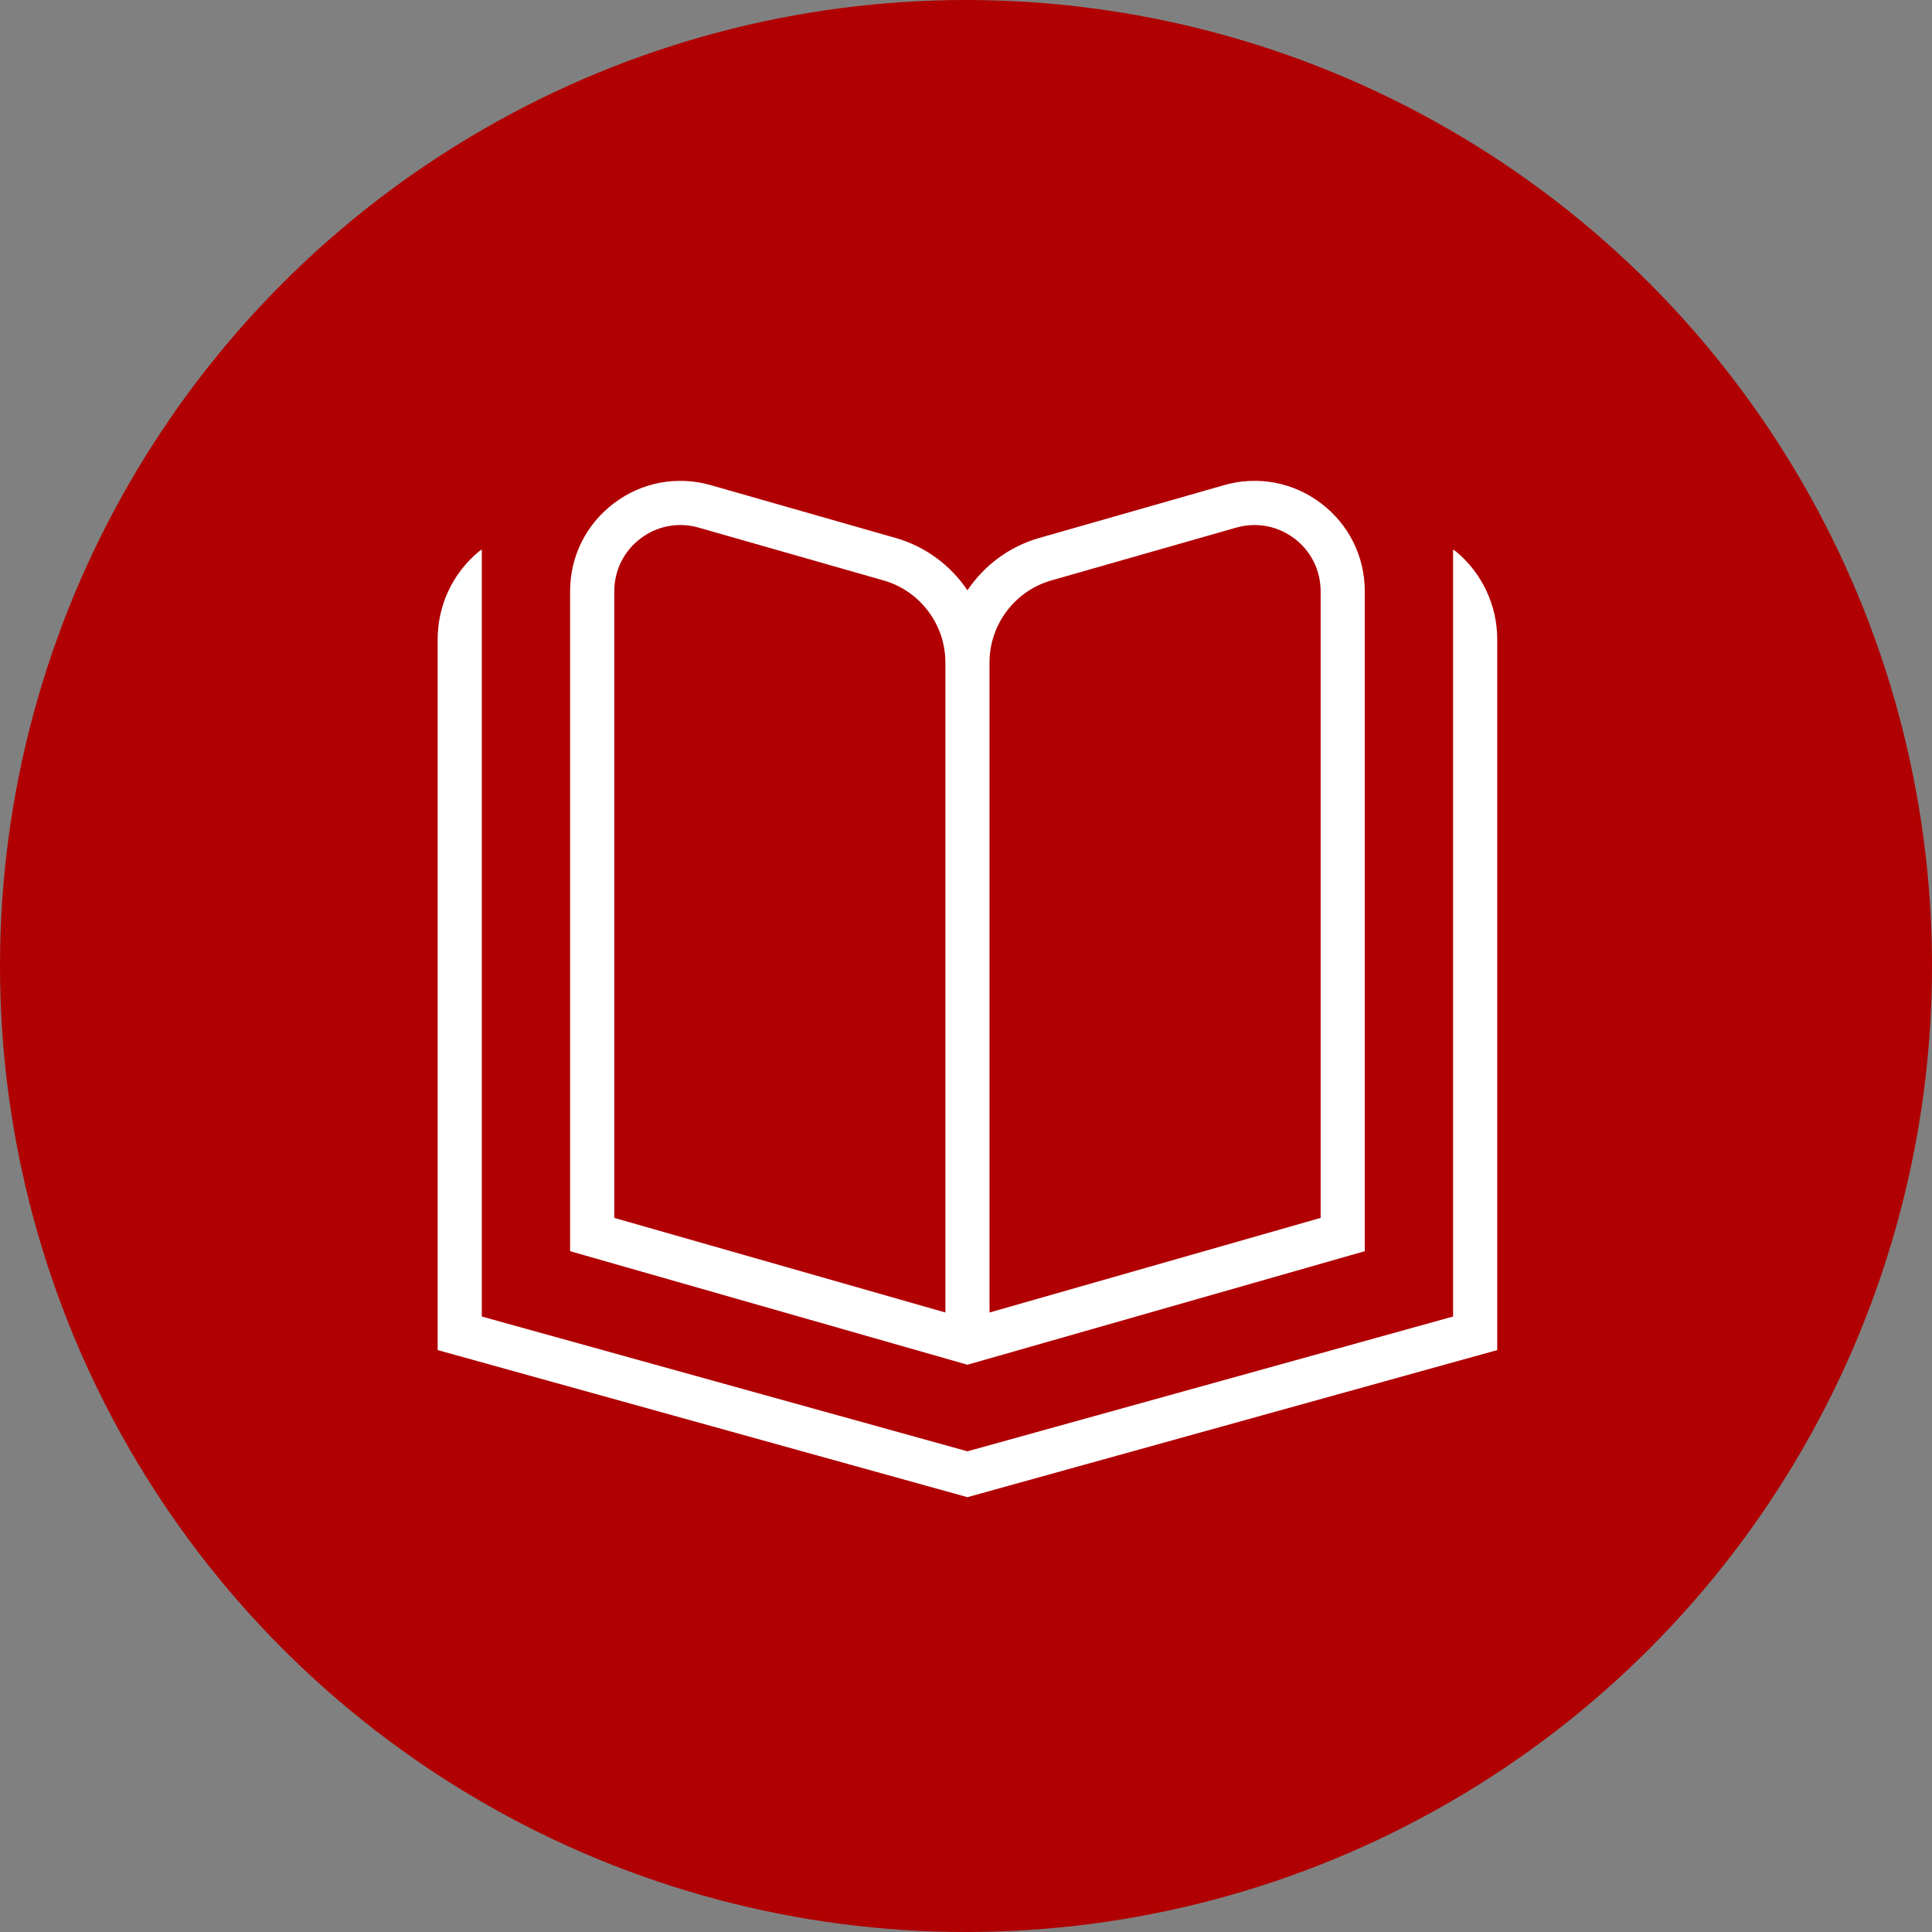
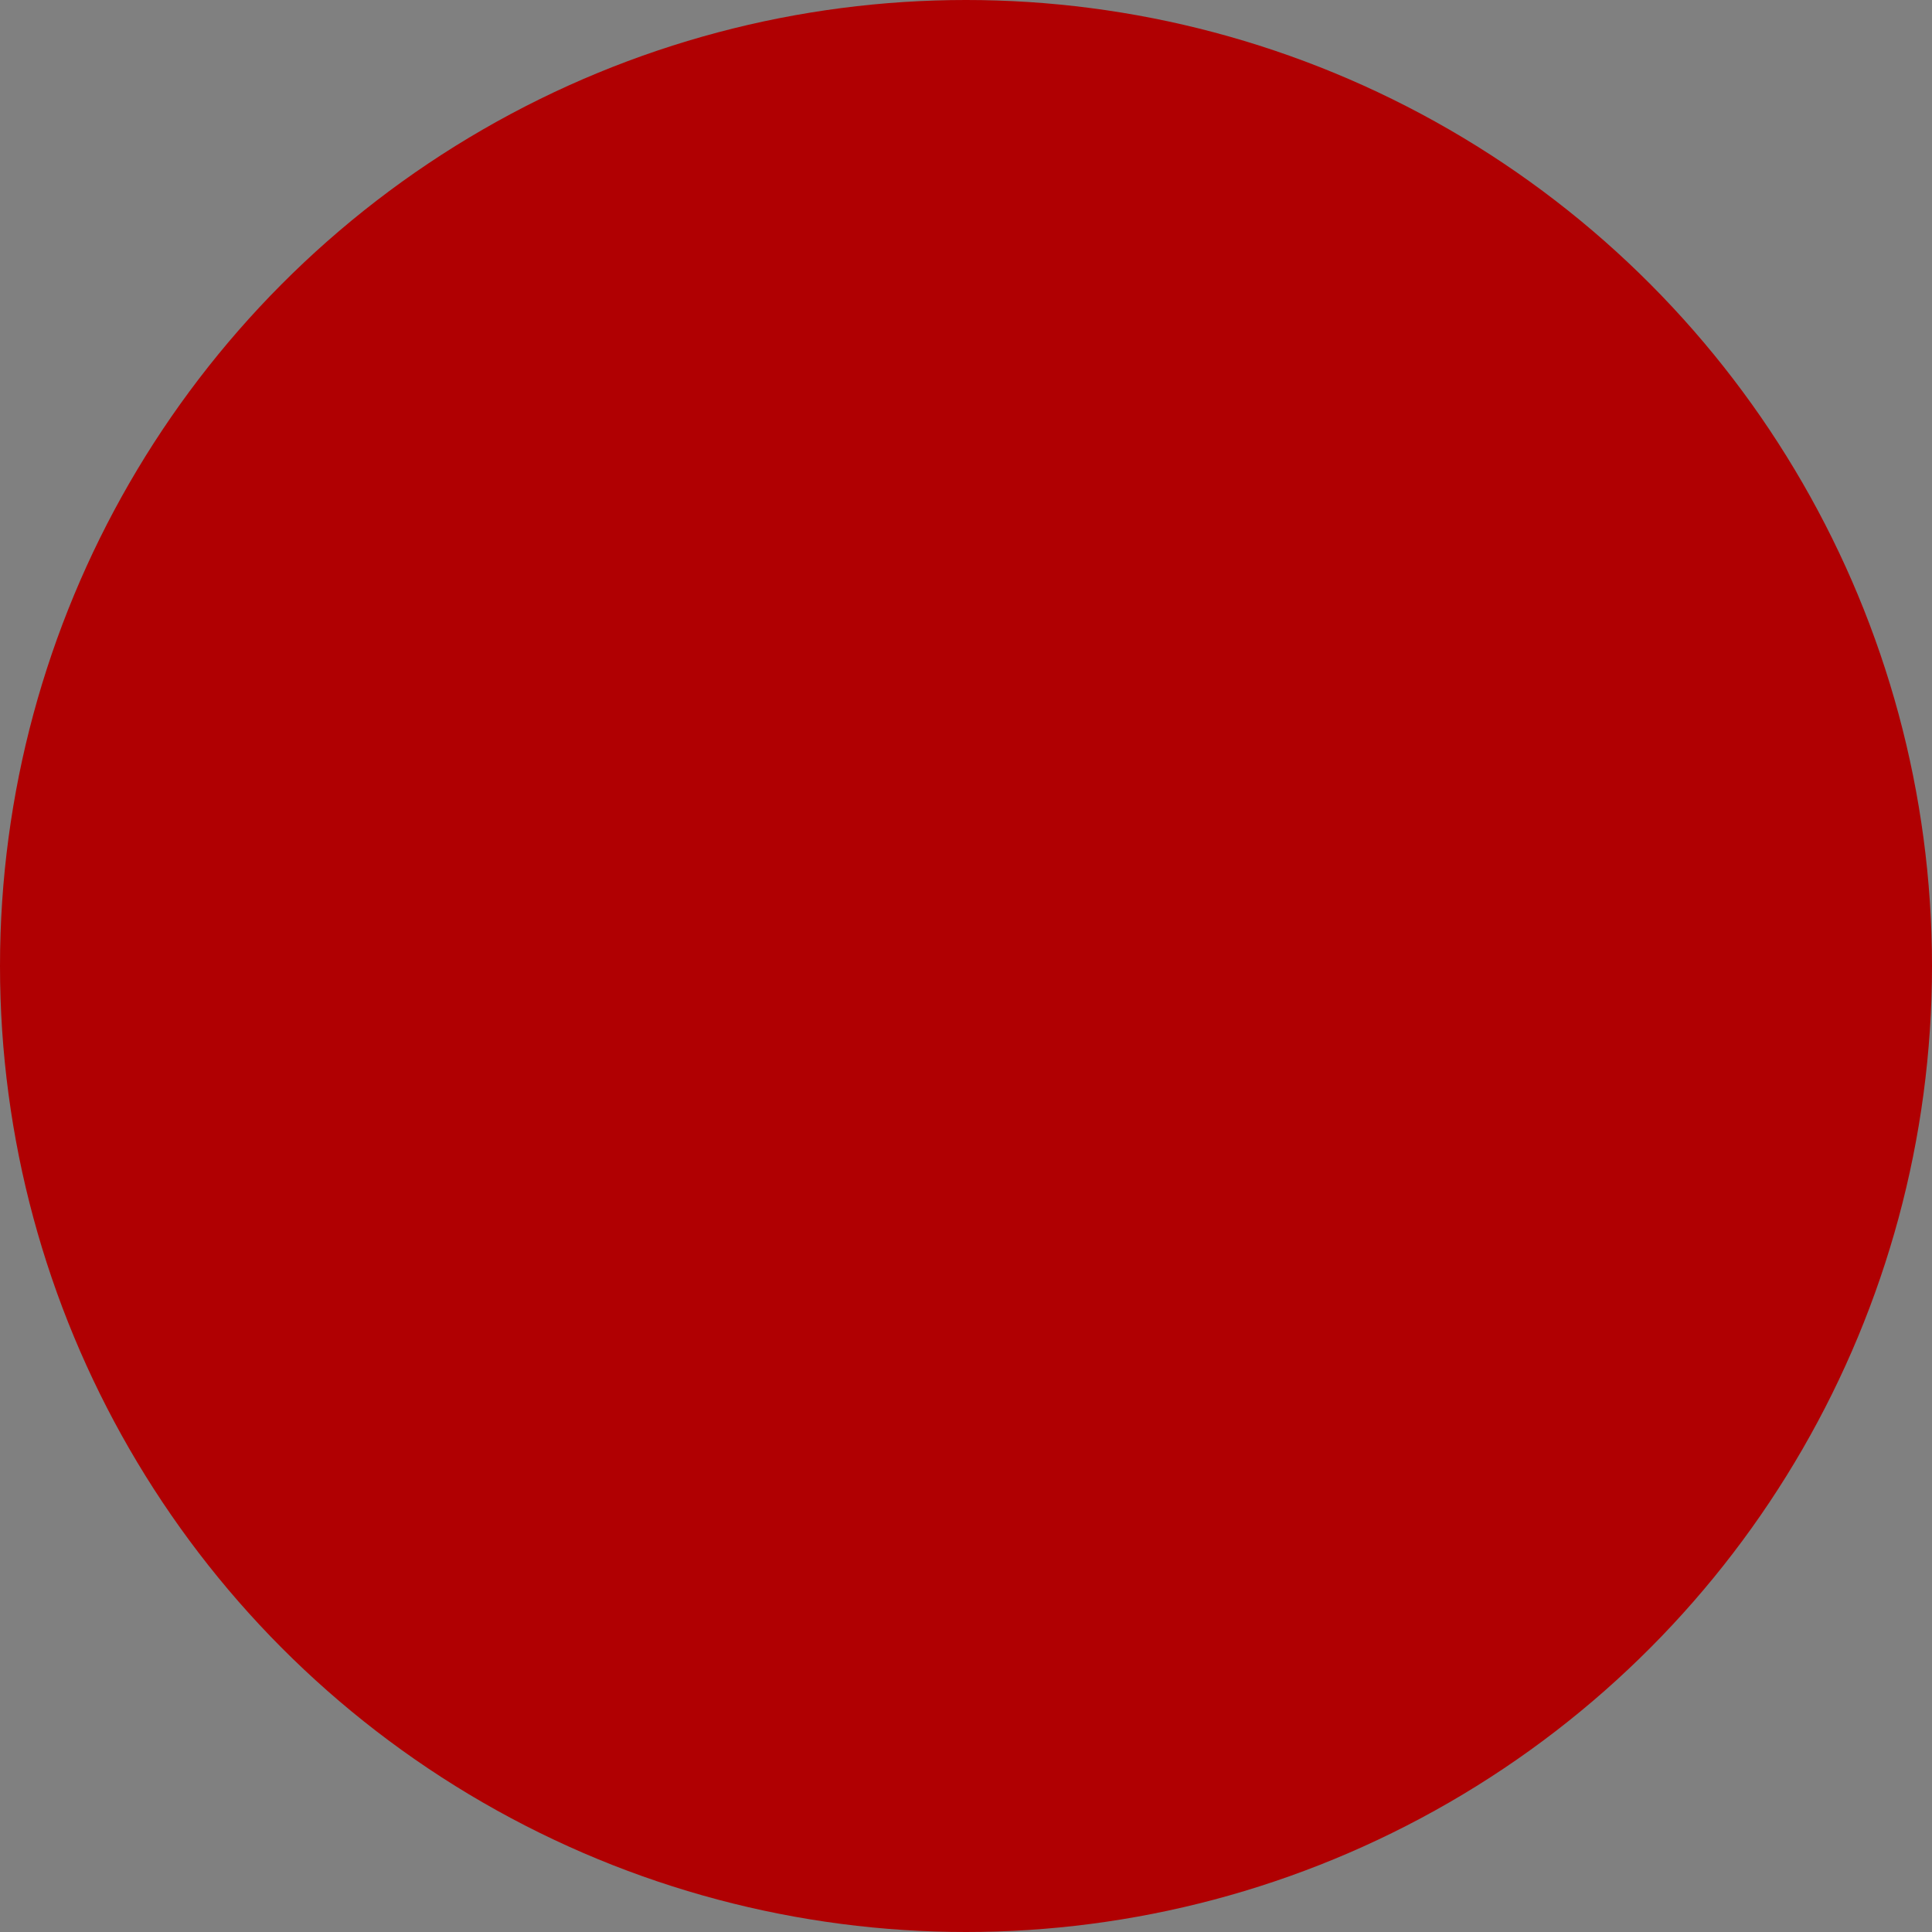
<svg xmlns="http://www.w3.org/2000/svg" width="671" height="671" viewBox="0 0 671 671" fill="none">
  <rect x="0" y="0" width="671" height="671" fill="#808080" stroke="none" />
  <circle cx="335.5" cy="335.5" r="335.5" fill="#B00002" />
-   <path d="M520 222.073V468.894L336 519.984L152 468.894V222.073C152 210.251 157.198 199.134 166.275 191.575C166.597 191.299 166.996 191.13 167.333 190.87V457.24L336 504.053L504.667 457.24V190.87C505.004 191.13 505.387 191.299 505.725 191.575C514.802 199.15 520 210.266 520 222.073ZM336 473.984L198 434.547V205.36C198 193.216 203.566 182.068 213.257 174.754C222.963 167.44 235.214 165.186 246.867 168.498L311.099 186.852C321.51 189.827 330.219 196.42 336 205.022C341.781 196.42 350.49 189.827 360.901 186.852L425.133 168.498C436.786 165.171 449.053 167.44 458.743 174.754C468.434 182.068 474 193.231 474 205.36V434.547L336 473.984ZM343.667 455.845L458.667 422.986V205.36C458.667 198.076 455.324 191.376 449.513 186.99C445.449 183.939 440.635 182.344 435.728 182.344C433.597 182.344 431.465 182.651 429.349 183.249L365.103 201.603C352.483 205.206 343.667 216.906 343.667 230.031V455.845ZM328.333 230.031C328.333 216.89 319.517 205.191 306.897 201.603L242.666 183.249C235.659 181.24 228.329 182.605 222.503 186.99C216.691 191.376 213.349 198.076 213.349 205.36V422.986L328.349 455.845V230.031H328.333Z" fill="white" />
</svg>